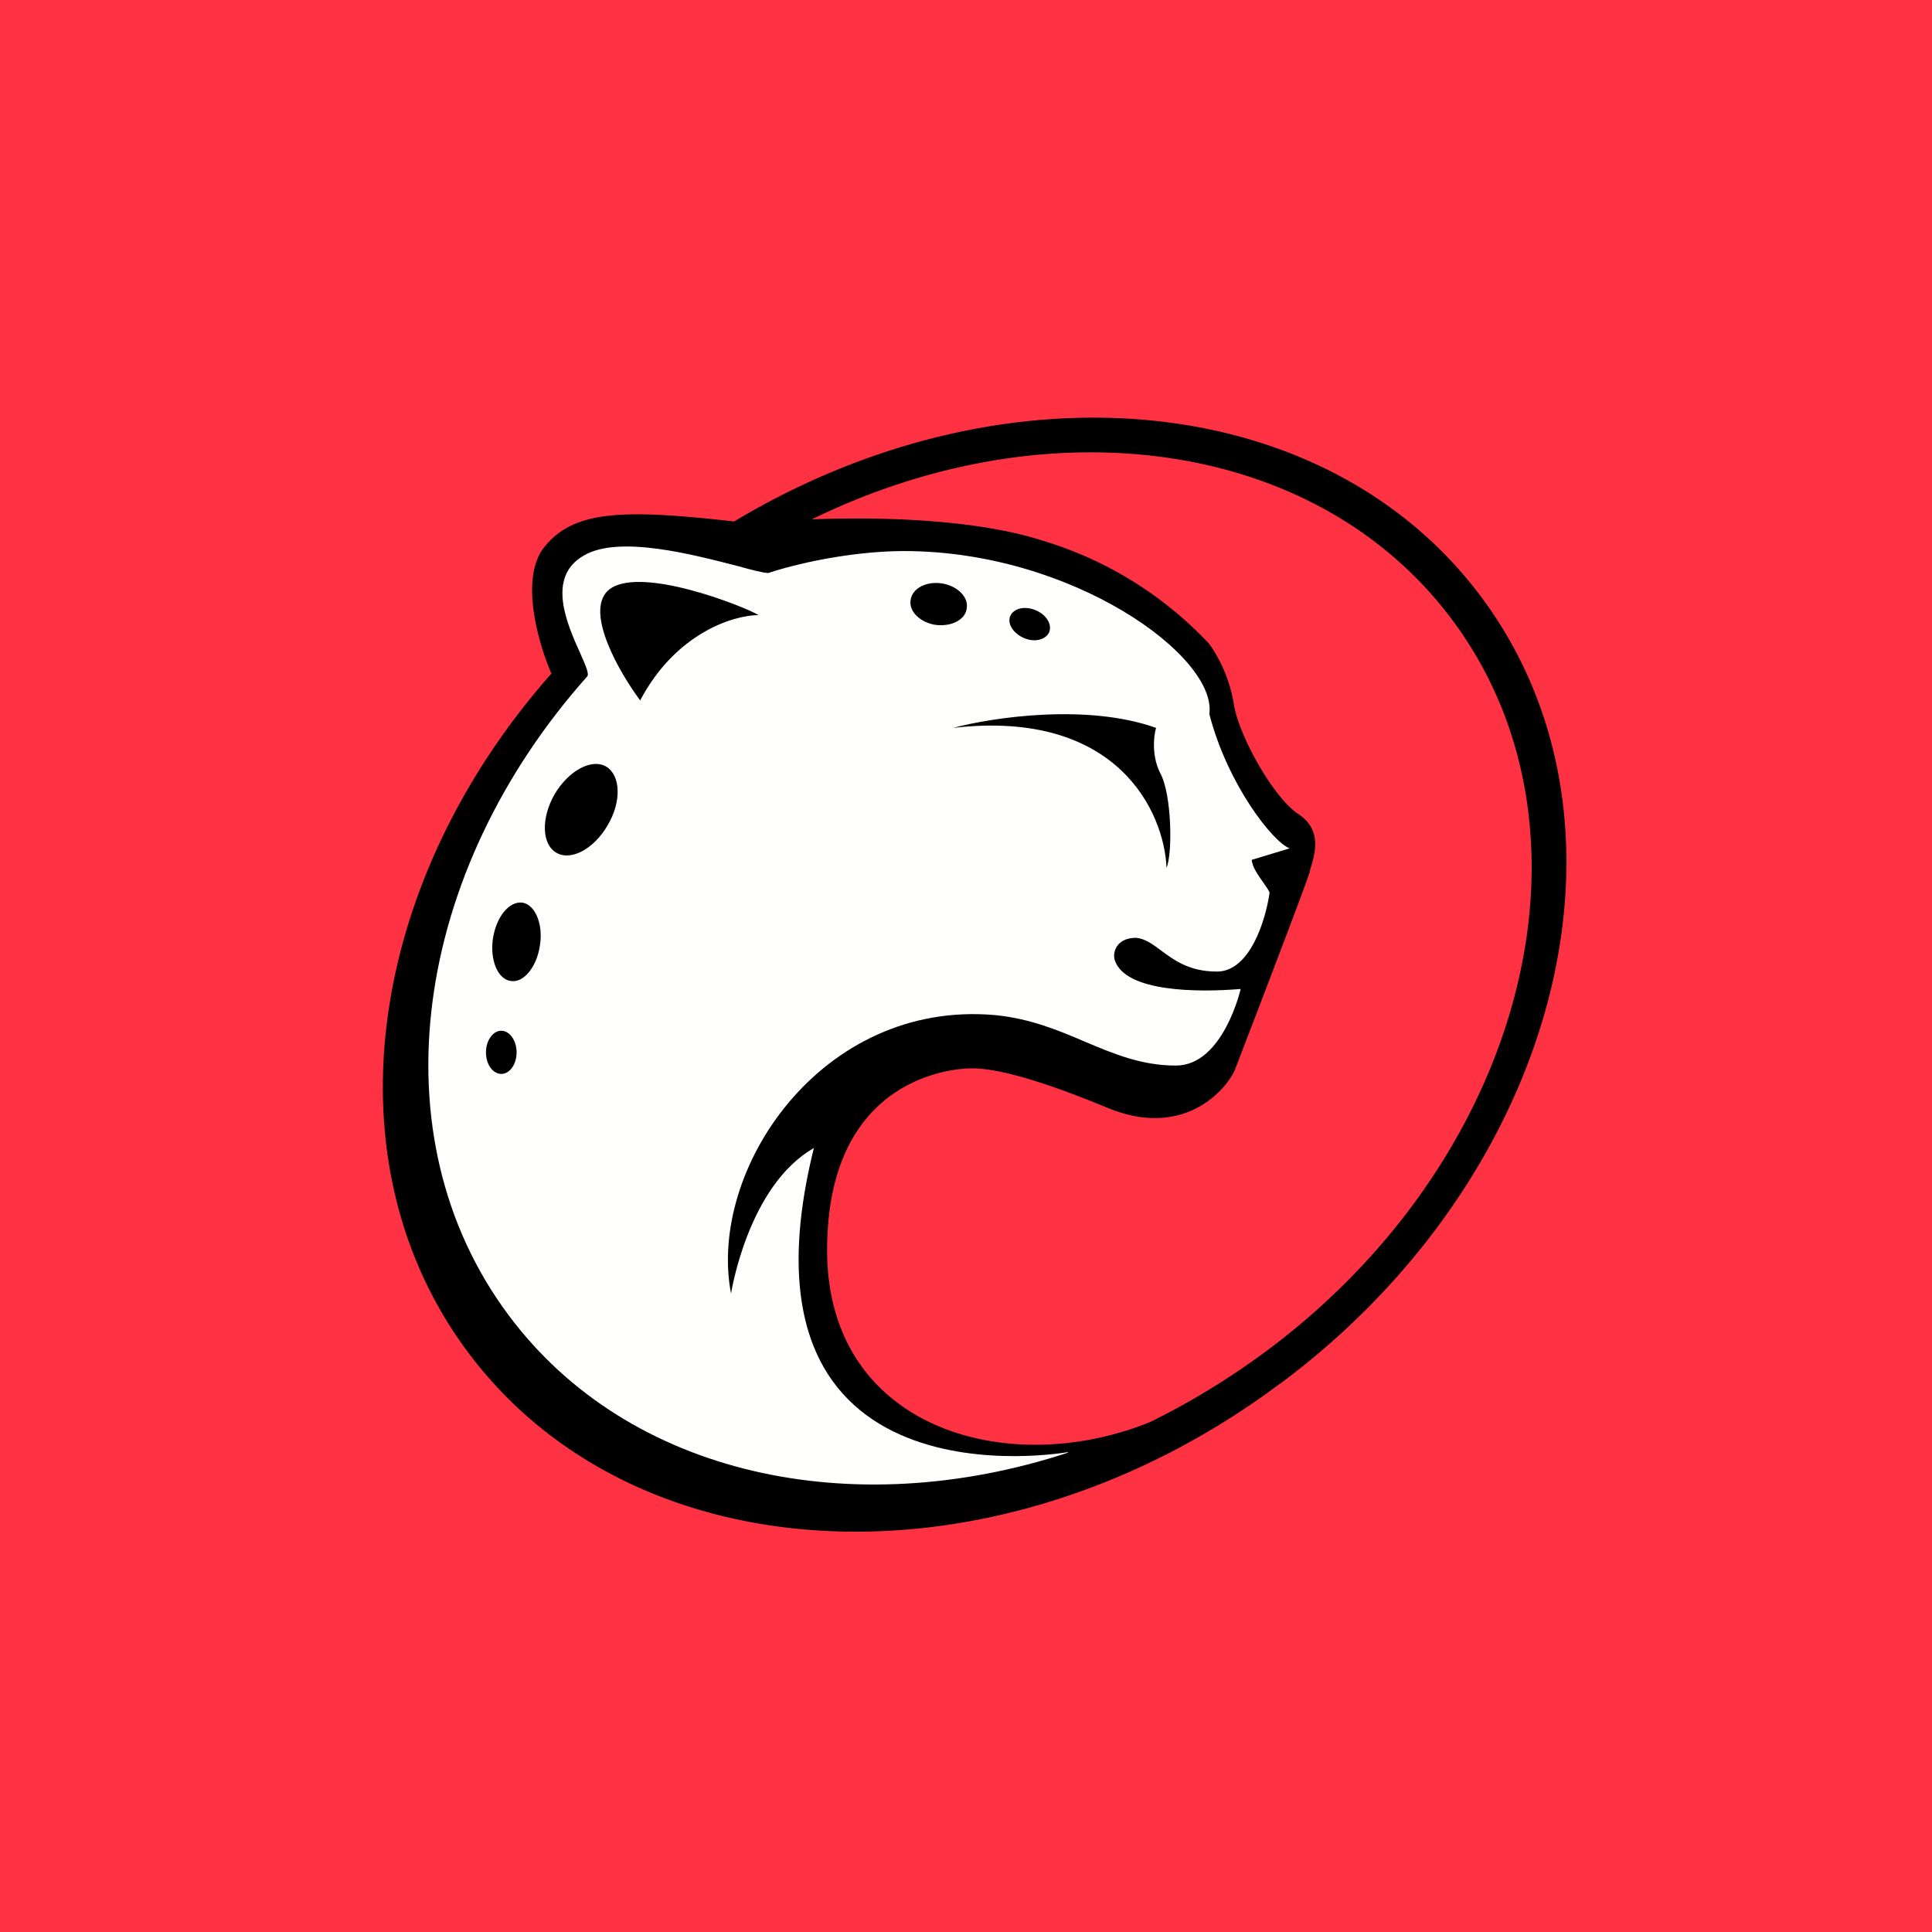
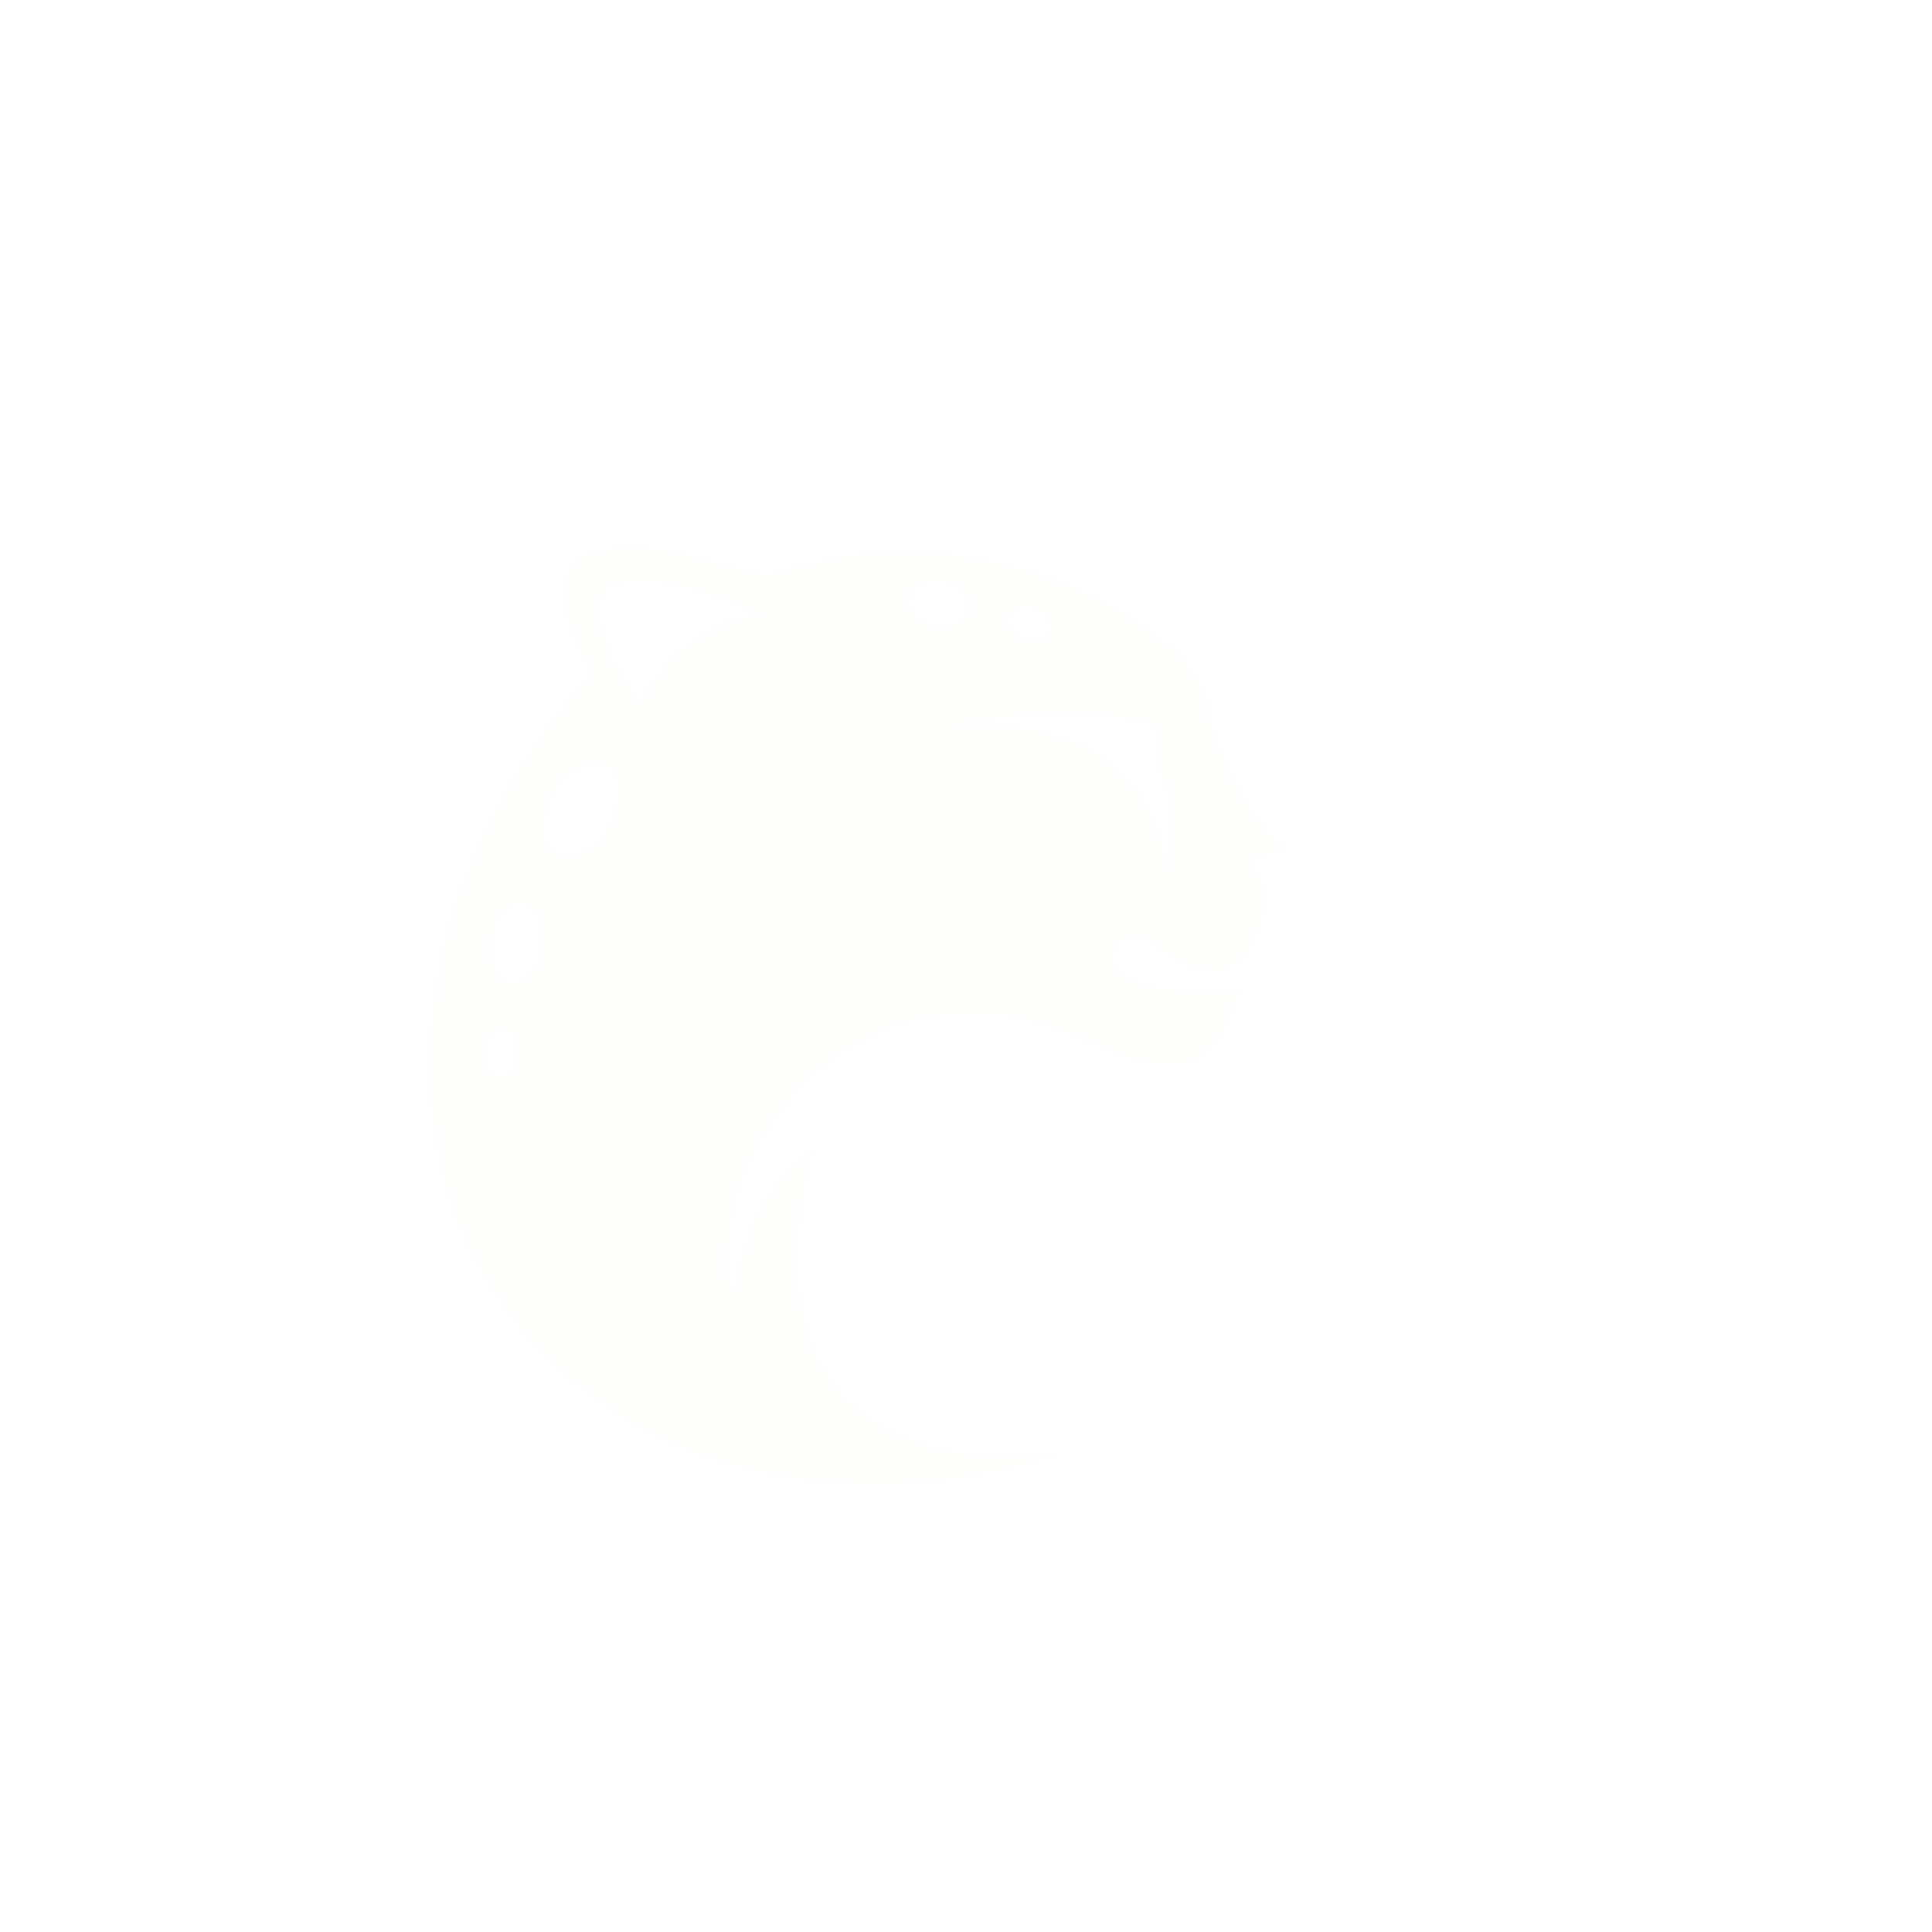
<svg xmlns="http://www.w3.org/2000/svg" viewBox="0 0 55.5 55.5">
-   <path d="M 0,0 H 55.5 V 55.5 H 0 Z" fill="rgb(254, 50, 66)" />
-   <path d="M 36.76,39.755 C 28.73,45.76 18.28,45.34 13.44,38.84 C 9.36,33.37 10.55,25.33 15.84,19.35 C 15.44,18.42 14.95,16.63 15.61,15.75 C 16.46,14.65 17.88,14.62 21.09,14.98 C 28.82,10.34 38.09,11.15 42.56,17.16 C 47.4,23.66 44.81,33.78 36.76,39.76 Z M 33.04,40.85 C 28.96,42.51 23.79,41.05 23.76,35.96 C 23.74,30.86 27.5,30.69 27.91,30.69 C 28.32,30.69 29.27,30.77 31.83,31.83 C 33.87,32.67 35.1,31.48 35.46,30.77 C 36.13,29.03 37.51,25.43 37.63,25.03 V 25 C 37.79,24.5 37.98,23.83 37.29,23.38 C 36.59,22.92 35.57,21.12 35.44,20.2 A 4.18,4.18 0 0,0 34.74,18.5 A 10.8,10.8 0 0,0 29.98,15.54 C 28.08,14.92 25.33,14.84 23.32,14.92 C 30.14,11.58 37.85,12.61 41.72,17.81 C 46.23,23.86 43.84,33.26 36.38,38.81 C 35.3,39.61 34.18,40.29 33.04,40.85 Z" fill-rule="evenodd" />
  <path d="M 30.67,41.715 S 20.77,43.5 23.38,32.98 C 21.48,34.06 21,37.16 21,37.16 C 20.32,33.61 23.59,28.72 28.58,29.16 C 29.6,29.26 30.41,29.6 31.18,29.93 C 32.01,30.28 32.8,30.61 33.78,30.61 C 35.14,30.61 35.64,28.41 35.64,28.41 C 34.44,28.51 32.31,28.51 32.02,27.57 C 31.96,27.37 32.06,26.94 32.64,26.94 C 32.91,26.97 33.12,27.13 33.36,27.31 C 33.73,27.58 34.16,27.91 34.96,27.91 C 35.91,27.91 36.36,26.42 36.47,25.65 C 36.47,25.61 36.4,25.51 36.31,25.38 C 36.16,25.17 35.96,24.89 35.96,24.7 L 37.05,24.37 C 36.57,24.2 35.26,22.53 34.74,20.51 C 34.97,18.86 30.81,15.83 25.97,15.83 C 24.73,15.83 23.21,16.09 22.07,16.46 C 21.94,16.46 21.62,16.38 21.19,16.26 C 19.94,15.94 17.78,15.36 16.77,15.96 C 15.68,16.58 16.3,17.95 16.67,18.77 C 16.82,19.11 16.93,19.36 16.87,19.43 C 11.88,25.03 10.76,32.62 14.61,37.78 C 18.05,42.4 24.49,43.76 30.68,41.73 Z M 14.68,28.18 C 15.04,28.24 15.42,27.78 15.51,27.16 C 15.61,26.54 15.37,25.99 15.01,25.93 C 14.63,25.88 14.26,26.33 14.16,26.96 C 14.07,27.58 14.3,28.13 14.67,28.18 Z M 17.46,23.7 C 17.07,24.38 16.41,24.74 15.99,24.5 C 15.56,24.26 15.54,23.5 15.93,22.82 C 16.33,22.14 16.99,21.78 17.41,22.02 C 17.83,22.27 17.86,23.02 17.46,23.7 Z M 26.16,17.23 C 26.1,17.56 26.43,17.88 26.87,17.95 C 27.32,18.01 27.73,17.81 27.77,17.48 C 27.83,17.15 27.5,16.83 27.06,16.76 C 26.61,16.69 26.21,16.9 26.16,17.23 Z M 29.42,18.33 C 29.11,18.2 28.93,17.92 29.02,17.7 C 29.12,17.47 29.44,17.4 29.75,17.53 C 30.05,17.65 30.23,17.93 30.14,18.16 C 30.04,18.38 29.72,18.46 29.42,18.33 Z M 27.38,20.91 C 28.5,20.61 31.23,20.2 33.21,20.91 C 33.14,21.14 33.08,21.72 33.33,22.21 C 33.66,22.81 33.69,24.51 33.51,24.93 C 33.45,23.36 32.13,20.36 27.38,20.91 Z M 17.46,16.97 C 16.8,17.6 17.8,19.33 18.39,20.12 C 19.42,18.17 21.09,17.67 21.79,17.67 C 21.43,17.44 18.3,16.19 17.46,16.97 Z M 14.4,30.85 C 14.64,30.85 14.84,30.58 14.84,30.23 C 14.84,29.89 14.64,29.61 14.4,29.61 S 13.96,29.89 13.96,30.23 C 13.96,30.58 14.16,30.85 14.4,30.85 Z" fill="rgb(254, 254, 253)" fill-rule="evenodd" />
</svg>